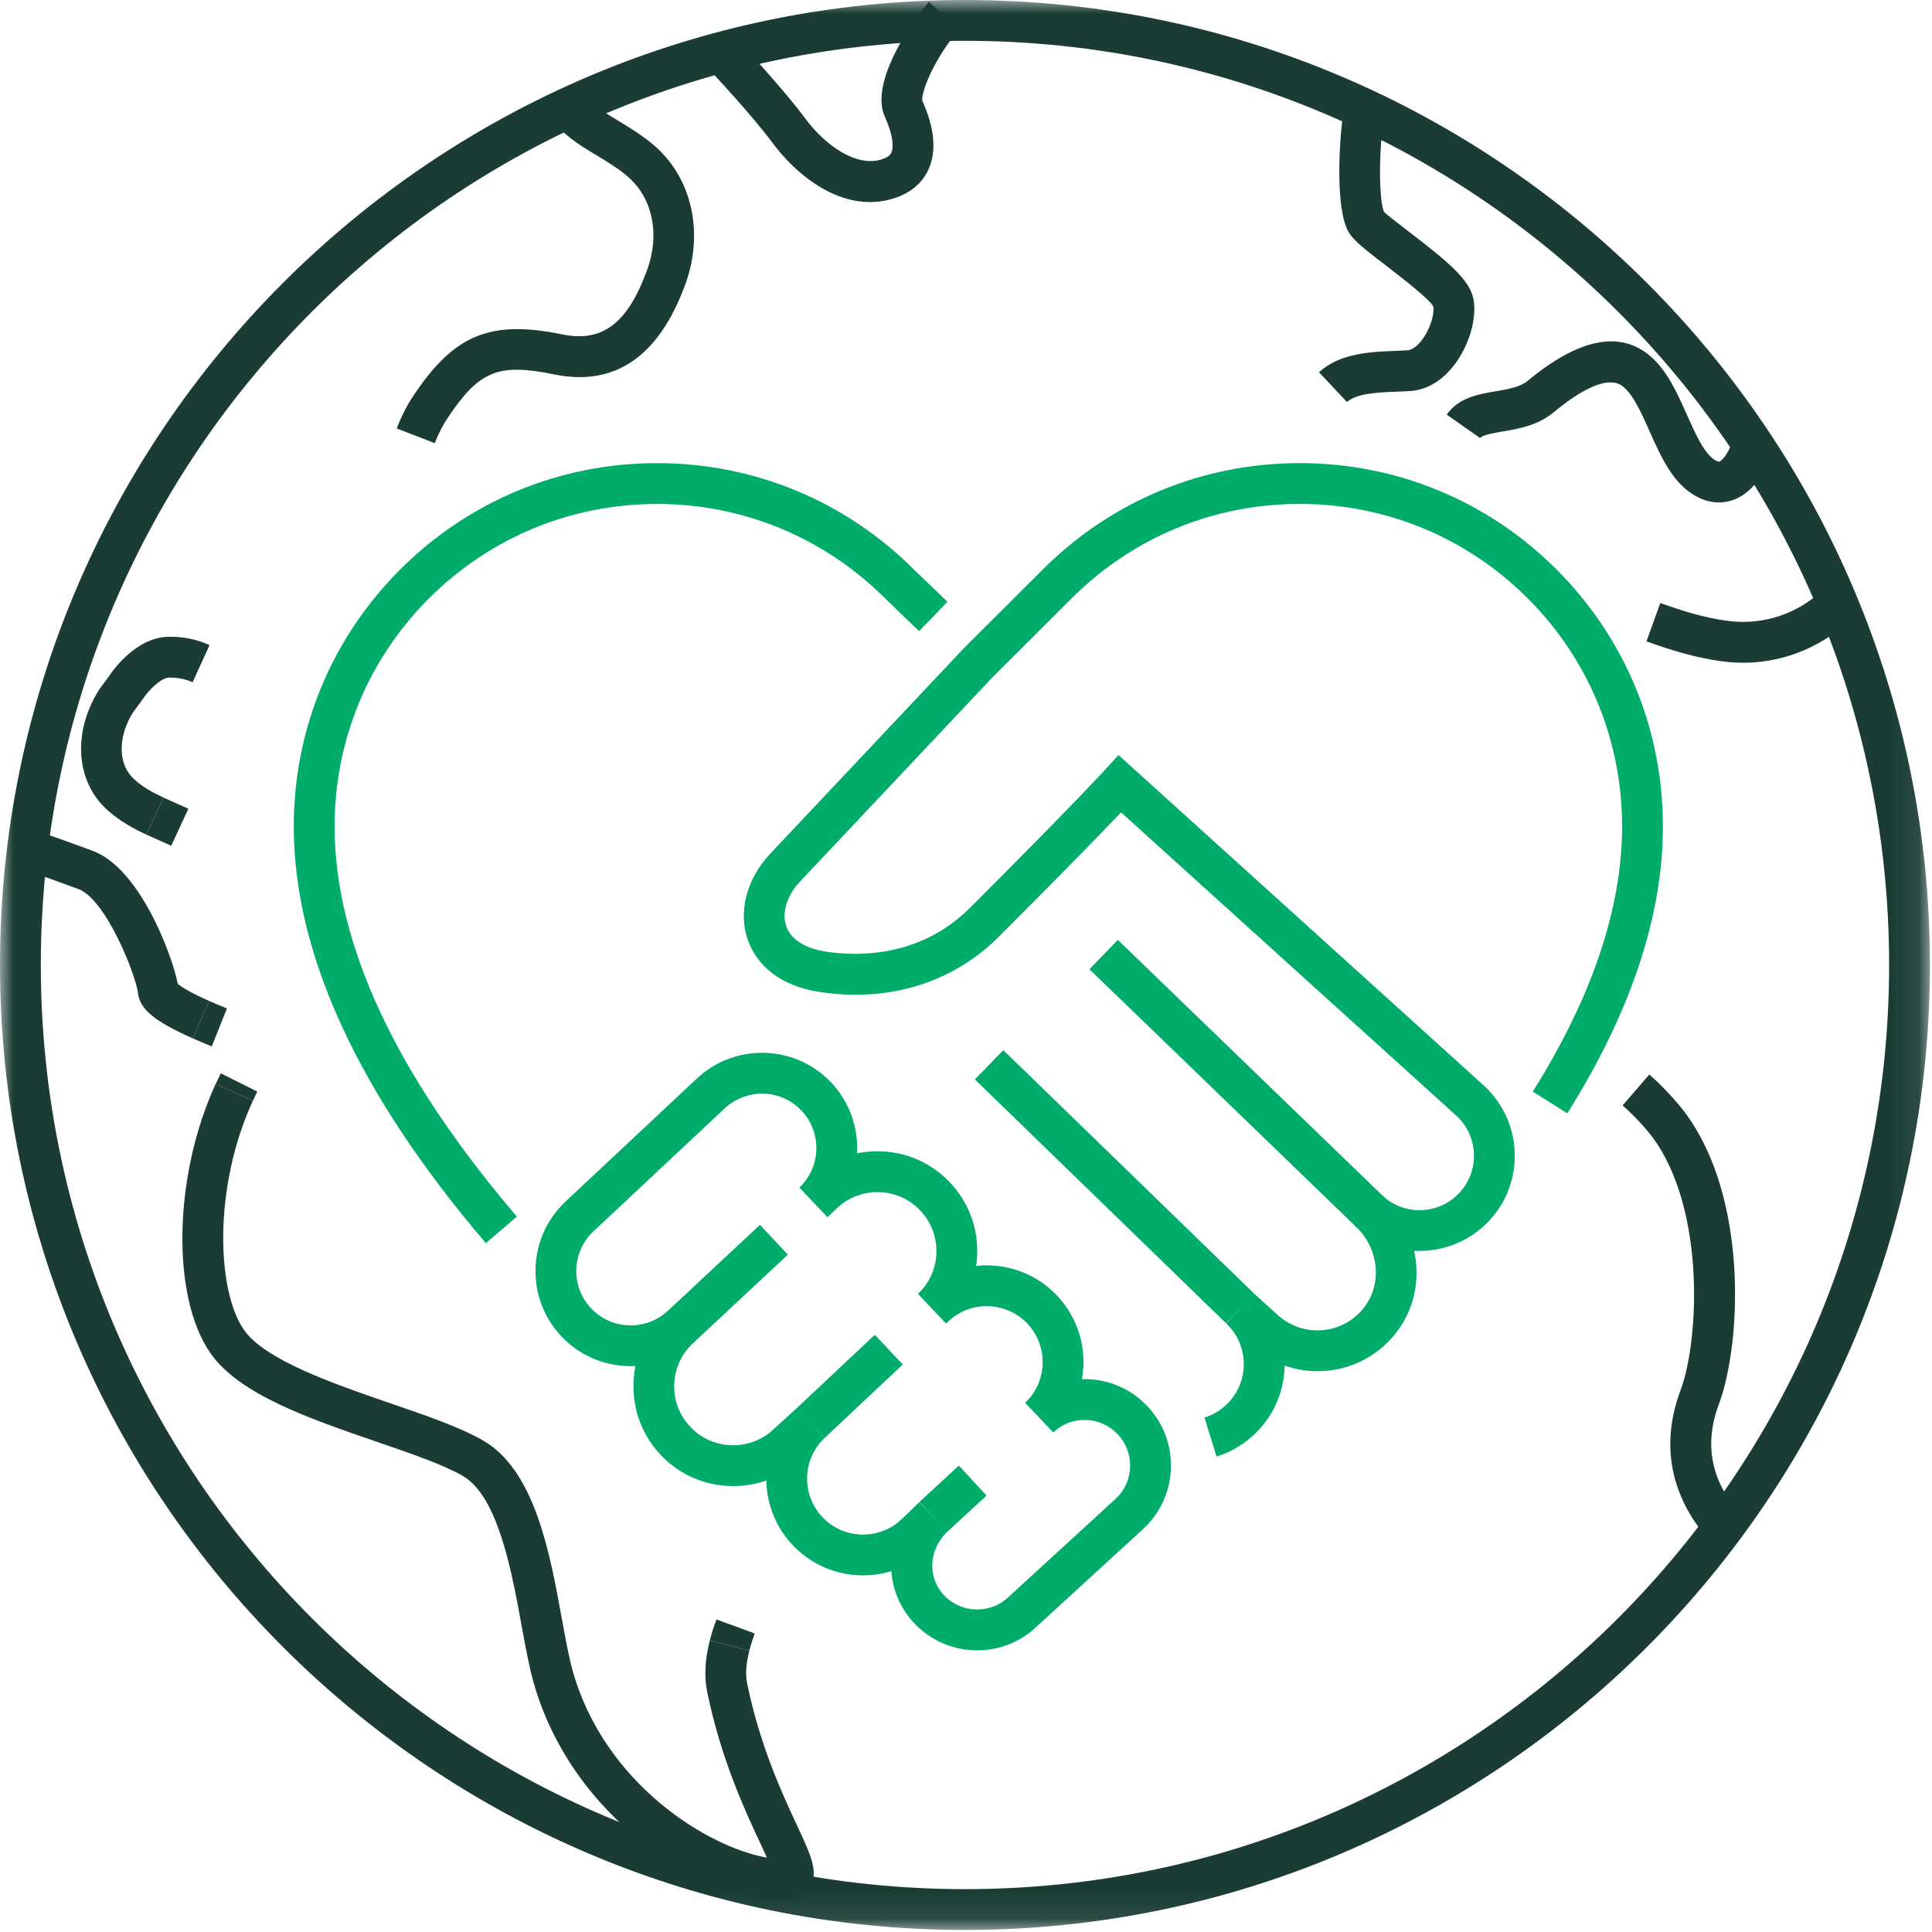
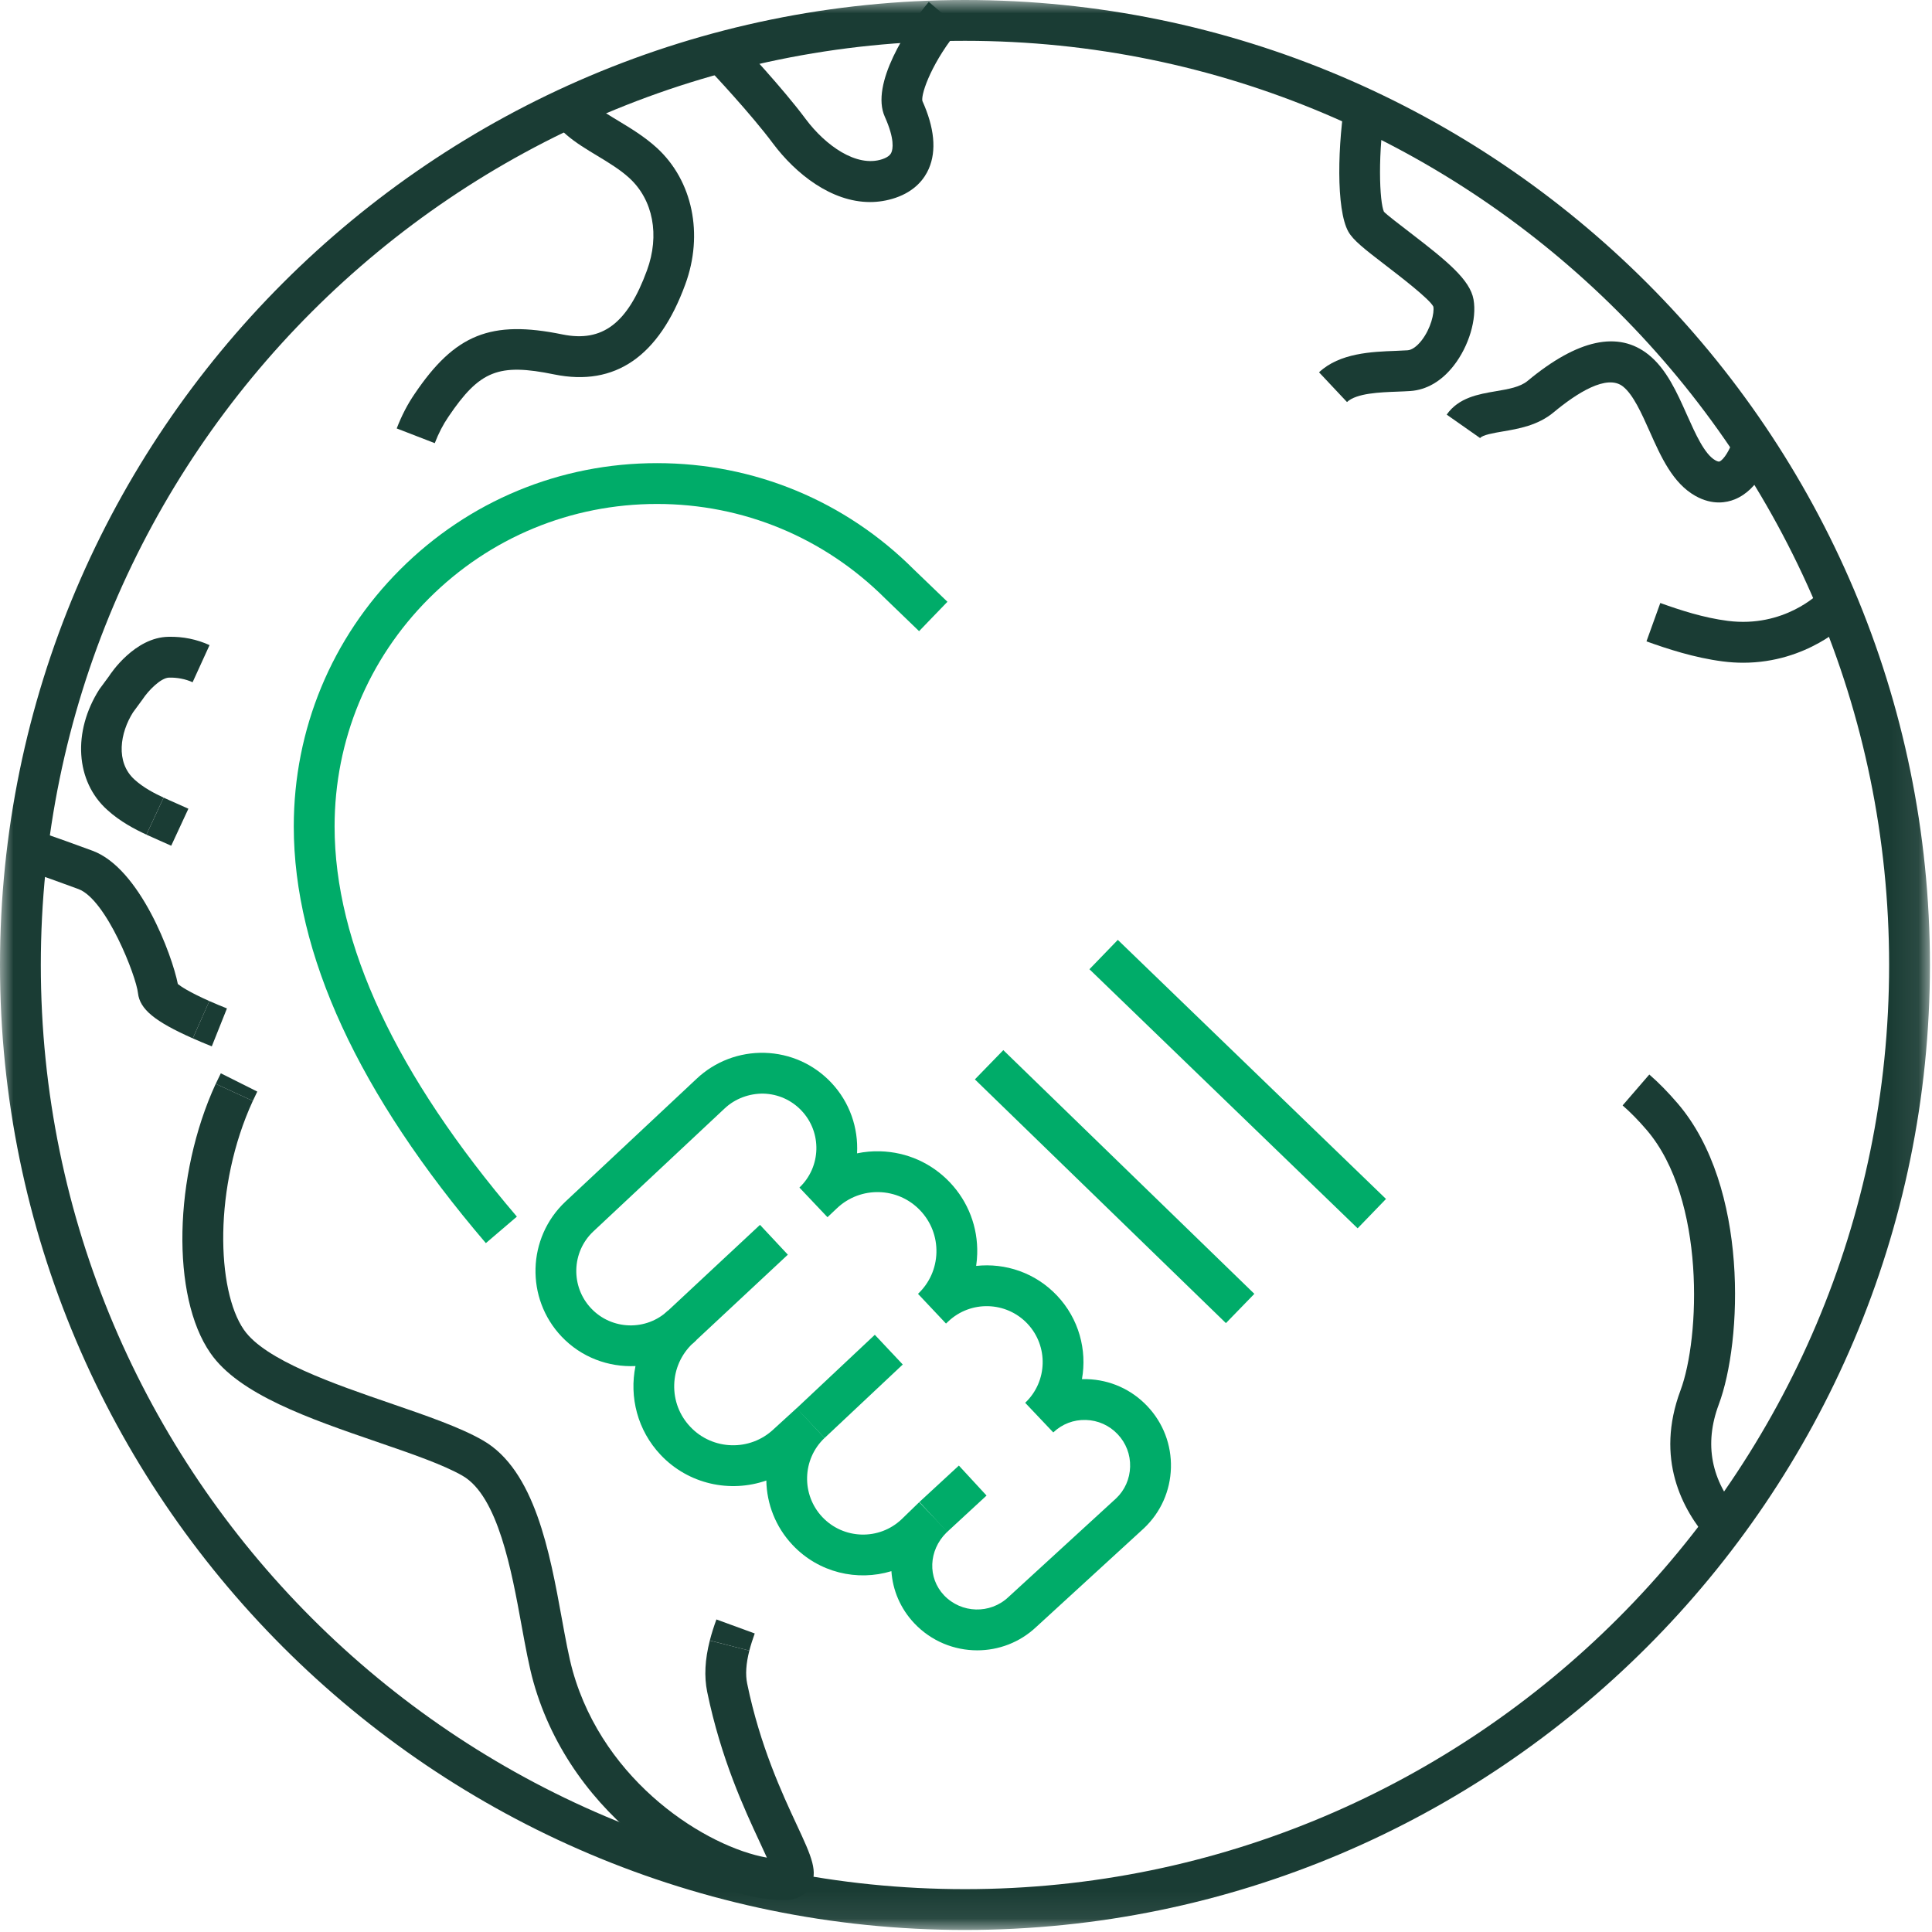
<svg xmlns="http://www.w3.org/2000/svg" xmlns:xlink="http://www.w3.org/1999/xlink" width="71px" height="71px" viewBox="0 0 71 71" version="1.1">
  <title>Group 46</title>
  <defs>
    <polygon id="path-1" points="0 0 70.924 0 70.924 70.925 0 70.925" />
  </defs>
  <g id="Infórmate-/-Boletines-y-revistas" stroke="none" stroke-width="1" fill="none" fill-rule="evenodd">
    <g id="Infórmate-/-Boletines-y-revistas-(Desktop)_Suscripción" transform="translate(-242, -1121)">
      <g id="Group-46" transform="translate(242, 1121)">
        <path d="M7.085,38.16 C5.685,37.538 5.139,37.088 5.071,36.499 C5.007,35.877 3.908,33.052 2.881,32.672 C1.45,32.142 0.524,31.839 0.517,31.837 L0.983,30.411 C0.983,30.411 1.933,30.721 3.401,31.265 C5.148,31.911 6.33,35.111 6.535,36.161 C6.641,36.247 6.939,36.453 7.694,36.789 L7.085,38.16 Z" id="Fill-1" fill="#1A3C34" />
        <path d="M7.783,38.453 C7.553,38.361 7.316,38.262 7.086,38.16 L7.693,36.788 C7.906,36.883 8.125,36.974 8.34,37.059 L7.783,38.453 Z" id="Fill-3" fill="#1A3C34" />
        <path d="M9.291,40.458 L7.928,39.831 C7.988,39.7 8.051,39.571 8.115,39.443 L9.455,40.115 C9.398,40.228 9.344,40.343 9.291,40.458" id="Fill-5" fill="#1A3C34" />
        <path d="M28.773,69.824 C25.835,69.824 21.02,66.845 19.604,61.814 C19.442,61.238 19.31,60.513 19.169,59.746 C18.804,57.737 18.302,54.985 17.001,54.235 C16.294,53.826 15.116,53.422 13.869,52.993 C11.366,52.133 8.778,51.243 7.731,49.723 C6.286,47.644 6.374,43.205 7.927,39.83 L9.291,40.458 C7.84,43.605 7.955,47.417 8.964,48.869 C9.733,49.985 12.296,50.866 14.356,51.574 C15.674,52.027 16.919,52.455 17.751,52.936 C19.654,54.033 20.204,57.052 20.646,59.477 C20.779,60.208 20.905,60.899 21.047,61.407 C22.212,65.543 25.993,67.881 28.183,68.267 C28.103,68.087 28.01,67.888 27.922,67.7 C27.355,66.482 26.498,64.641 25.989,62.176 C25.874,61.61 25.905,60.993 26.085,60.289 L27.538,60.659 C27.416,61.139 27.389,61.537 27.459,61.874 C27.931,64.166 28.745,65.911 29.283,67.067 C29.823,68.227 30.094,68.81 29.757,69.362 C29.658,69.526 29.417,69.803 28.924,69.822 C28.875,69.824 28.824,69.824 28.773,69.824" id="Fill-7" fill="#1A3C34" />
        <path d="M27.538,60.66 L26.085,60.287 C26.15,60.032 26.233,59.774 26.328,59.514 L27.736,60.029 C27.659,60.241 27.592,60.452 27.538,60.66" id="Fill-9" fill="#1A3C34" />
        <path d="M6.292,31.08 C6.148,31.014 6.004,30.95 5.858,30.887 C5.699,30.817 5.539,30.747 5.38,30.673 L6.013,29.312 C6.161,29.382 6.312,29.447 6.46,29.513 C6.616,29.581 6.771,29.649 6.923,29.72 L6.292,31.08 Z" id="Fill-11" fill="#1A3C34" />
        <path d="M5.38,30.672 C4.963,30.478 4.422,30.2 3.941,29.763 C2.776,28.716 2.658,26.892 3.653,25.329 L4.004,24.853 C4.071,24.744 4.955,23.42 6.192,23.402 C6.73,23.39 7.236,23.496 7.701,23.708 L7.078,25.072 C6.814,24.952 6.508,24.895 6.215,24.902 C5.914,24.906 5.454,25.372 5.236,25.706 L4.889,26.178 C4.417,26.923 4.231,28.006 4.945,28.65 C5.277,28.951 5.671,29.153 6.012,29.312 L5.38,30.672 Z" id="Fill-13" fill="#1A3C34" />
        <path d="M15.977,16.286 L14.579,15.745 C14.761,15.272 14.977,14.855 15.239,14.473 C16.72,12.281 18.041,11.751 20.672,12.291 C22.139,12.588 23.064,11.884 23.776,9.936 C24.25,8.644 24.003,7.345 23.128,6.543 C22.784,6.228 22.355,5.97 21.942,5.72 C21.166,5.253 20.366,4.771 20.029,3.874 L21.433,3.347 C21.587,3.755 22.11,4.07 22.715,4.435 C23.169,4.709 23.686,5.02 24.142,5.437 C25.453,6.64 25.863,8.608 25.183,10.453 C24.216,13.098 22.605,14.213 20.373,13.761 C18.322,13.34 17.628,13.616 16.48,15.315 C16.282,15.604 16.119,15.921 15.977,16.286" id="Fill-15" fill="#1A3C34" />
        <path d="M31.973,7.425 C30.551,7.425 29.243,6.389 28.407,5.273 C27.603,4.191 26.166,2.665 26.152,2.65 L27.244,1.62 C27.305,1.685 28.755,3.226 29.61,4.376 C30.328,5.338 31.474,6.167 32.424,5.85 C32.689,5.76 32.74,5.645 32.759,5.601 C32.81,5.483 32.889,5.12 32.517,4.292 C31.979,3.1 33.338,1.009 34.132,0.071 L35.277,1.039 C34.281,2.217 33.842,3.421 33.896,3.708 C34.339,4.688 34.423,5.537 34.133,6.201 C33.981,6.552 33.643,7.022 32.903,7.272 C32.59,7.377 32.279,7.425 31.973,7.425" id="Fill-17" fill="#1A3C34" />
        <path d="M49.501,14.775 L48.474,13.682 C49.231,12.97 50.422,12.926 51.291,12.894 C51.446,12.888 51.593,12.882 51.728,12.873 C51.884,12.863 52.071,12.731 52.242,12.512 C52.585,12.072 52.716,11.498 52.675,11.269 C52.547,10.998 51.45,10.156 50.924,9.752 C50.125,9.139 49.733,8.831 49.552,8.515 C49.094,7.7 49.15,5.27 49.462,3.481 L50.94,3.738 C50.608,5.638 50.699,7.436 50.859,7.781 C50.938,7.873 51.458,8.271 51.837,8.562 C53.19,9.601 54.022,10.284 54.151,11.004 C54.28,11.722 53.981,12.722 53.425,13.435 C52.98,14.006 52.428,14.329 51.829,14.37 C51.68,14.38 51.518,14.386 51.347,14.393 C50.715,14.416 49.849,14.448 49.501,14.775" id="Fill-19" fill="#1A3C34" />
        <path d="M63.169,18.465 C62.916,18.465 62.623,18.403 62.304,18.224 C61.472,17.756 61.04,16.789 60.624,15.854 C60.329,15.193 60.023,14.508 59.648,14.207 C59.056,13.729 57.934,14.456 57.099,15.15 C56.517,15.637 55.8,15.758 55.224,15.856 C54.907,15.91 54.475,15.983 54.394,16.099 L53.165,15.237 C53.606,14.609 54.333,14.486 54.974,14.377 C55.432,14.299 55.865,14.226 56.138,13.998 C57.981,12.467 59.478,12.144 60.588,13.038 C61.246,13.567 61.626,14.419 61.993,15.243 C62.312,15.955 62.64,16.692 63.038,16.916 C63.078,16.939 63.155,16.974 63.189,16.96 C63.35,16.897 63.574,16.517 63.667,16.22 L65.102,16.66 C65.035,16.879 64.657,17.986 63.749,18.352 C63.595,18.414 63.398,18.465 63.169,18.465" id="Fill-21" fill="#1A3C34" />
        <path d="M64.06,24.355 C63.819,24.355 63.568,24.34 63.308,24.306 C62.266,24.172 61.264,23.843 60.507,23.57 L61.015,22.16 C61.743,22.421 62.606,22.704 63.498,22.817 C65.57,23.081 66.836,21.806 66.85,21.794 L67.924,22.84 C67.859,22.907 66.42,24.355 64.06,24.355" id="Fill-23" fill="#1A3C34" />
-         <path d="M62.808,56.605 C61.812,55.475 60.822,53.601 61.758,51.094 C62.475,49.179 62.688,44.07 60.517,41.529 C60.212,41.173 59.913,40.869 59.63,40.624 L60.611,39.488 C60.951,39.782 61.303,40.141 61.657,40.554 C64.274,43.617 64.033,49.299 63.162,51.619 C62.62,53.073 62.879,54.417 63.933,55.614 L62.808,56.605 Z" id="Fill-25" fill="#1A3C34" />
+         <path d="M62.808,56.605 C61.812,55.475 60.822,53.601 61.758,51.094 C62.475,49.179 62.688,44.07 60.517,41.529 C60.212,41.173 59.913,40.869 59.63,40.624 L60.611,39.488 C60.951,39.782 61.303,40.141 61.657,40.554 C64.274,43.617 64.033,49.299 63.162,51.619 C62.62,53.073 62.879,54.417 63.933,55.614 L62.808,56.605 " id="Fill-25" fill="#1A3C34" />
        <g id="Group-29">
          <mask id="mask-2" fill="white">
            <use xlink:href="#path-1" />
          </mask>
          <g id="Clip-28" />
          <path d="M35.462,1.5 C16.735,1.5 1.5,16.735 1.5,35.462 C1.5,54.189 16.735,69.425 35.462,69.425 C54.189,69.425 69.424,54.189 69.424,35.462 C69.424,16.735 54.189,1.5 35.462,1.5 M35.462,70.925 C15.908,70.925 -0,55.017 -0,35.462 C-0,15.908 15.908,0 35.462,0 C55.016,0 70.924,15.908 70.924,35.462 C70.924,55.017 55.016,70.925 35.462,70.925" id="Fill-27" fill="#1A3C34" mask="url(#mask-2)" />
        </g>
        <path d="M17.855,45.684 C13.171,40.2 10.796,35.048 10.796,30.372 C10.796,26.803 12.184,23.45 14.704,20.931 C17.226,18.409 20.579,17.02 24.145,17.02 C27.712,17.02 31.066,18.409 33.587,20.931 L34.818,22.115 L33.776,23.195 L32.538,22.001 C30.288,19.753 27.311,18.52 24.145,18.52 C20.98,18.52 18.003,19.753 15.764,21.991 C13.528,24.227 12.296,27.204 12.296,30.372 C12.296,34.681 14.55,39.505 18.995,44.71 L17.855,45.684 Z" id="Fill-30" fill="#00AC69" />
        <path d="M34.779,56.325 C34.123,56.978 34.082,57.98 34.692,58.626 C35.328,59.295 36.388,59.326 37.059,58.691 L41.017,55.064 C41.334,54.765 41.519,54.35 41.531,53.903 C41.544,53.456 41.381,53.031 41.073,52.706 C40.765,52.381 40.35,52.195 39.904,52.183 C39.452,52.169 39.032,52.333 38.707,52.641 L37.675,51.552 C38.5,50.771 38.535,49.467 37.756,48.643 C36.975,47.819 35.67,47.783 34.847,48.563 L34.765,48.64 L33.736,47.548 C34.157,47.151 34.397,46.613 34.413,46.034 C34.428,45.456 34.218,44.906 33.82,44.486 C33.001,43.618 31.626,43.579 30.758,44.402 L30.414,44.727 C30.412,44.729 30.411,44.73 30.409,44.731 L29.378,43.642 L29.379,43.641 C30.178,42.883 30.213,41.616 29.455,40.815 C29.088,40.427 28.592,40.205 28.057,40.19 C27.543,40.182 27.015,40.37 26.628,40.737 L21.8,45.259 C21.002,46.014 20.967,47.283 21.725,48.083 C22.483,48.884 23.752,48.92 24.552,48.161 L25.584,49.25 L25.454,49.373 C25.034,49.771 24.793,50.309 24.777,50.888 C24.761,51.466 24.971,52.016 25.37,52.436 C26.189,53.304 27.564,53.343 28.432,52.521 L29.281,51.746 L30.302,52.845 C29.478,53.625 29.443,54.929 30.222,55.753 C31.003,56.577 32.308,56.613 33.131,55.834 L33.727,55.256 C33.745,55.238 33.762,55.221 33.781,55.204 L34.818,56.287 L34.779,56.325 Z M35.913,60.649 C35.07,60.649 34.227,60.317 33.602,59.657 C33.084,59.109 32.804,58.43 32.759,57.739 C31.505,58.121 30.091,57.796 29.133,56.784 C28.5,56.116 28.177,55.263 28.162,54.408 C26.838,54.87 25.305,54.551 24.28,53.468 C23.425,52.564 23.121,51.337 23.354,50.202 C22.365,50.247 21.366,49.887 20.635,49.115 C19.309,47.713 19.37,45.493 20.771,44.167 L25.599,39.645 C26.276,39.005 27.175,38.667 28.098,38.691 C29.033,38.717 29.902,39.105 30.545,39.783 C31.232,40.51 31.547,41.457 31.496,42.385 C31.772,42.327 32.068,42.301 32.347,42.31 C33.327,42.337 34.236,42.743 34.91,43.454 C35.583,44.166 35.939,45.096 35.912,46.076 C35.908,46.226 35.895,46.375 35.873,46.522 C36.949,46.405 38.051,46.773 38.845,47.612 C39.65,48.463 39.953,49.61 39.761,50.683 C39.822,50.682 39.883,50.682 39.945,50.683 C40.793,50.707 41.58,51.059 42.163,51.675 C42.746,52.29 43.054,53.096 43.031,53.944 C43.008,54.791 42.656,55.579 42.04,56.162 L38.082,59.789 C37.474,60.363 36.693,60.649 35.913,60.649 L35.913,60.649 Z" id="Fill-32" fill="#00AC69" />
        <polygon id="Fill-34" fill="#00AC69" points="34.806 56.299 33.788 55.197 35.238 53.859 36.255 54.961" />
        <polygon id="Fill-36" fill="#00AC69" points="30.301 52.847 29.274 51.754 32.149 49.053 33.176 50.145" />
        <polygon id="Fill-38" fill="#00AC69" points="25.45 49.377 24.427 48.28 27.929 45.013 28.953 46.109" />
-         <path d="M44.707,53.528 L44.264,52.095 C44.6,51.991 44.906,51.799 45.148,51.541 C45.525,51.14 45.724,50.617 45.707,50.068 C45.69,49.519 45.461,49.009 45.061,48.632 L46.078,47.53 L46.92,48.293 C47.371,48.717 47.959,48.925 48.551,48.887 C49.154,48.849 49.701,48.57 50.089,48.1 C50.812,47.224 50.696,45.897 49.826,45.078 L49.826,45.077 C49.807,45.059 49.787,45.042 49.769,45.024 L50.796,43.931 C50.797,43.931 50.797,43.932 50.798,43.932 C51.601,44.687 52.868,44.648 53.624,43.844 C53.99,43.456 54.183,42.947 54.166,42.413 C54.149,41.879 53.927,41.383 53.538,41.017 L41.198,29.854 C40.546,30.539 39.195,31.935 36.713,34.418 C35.02,36.11 32.686,36.835 30.157,36.46 C28.314,36.187 27.687,35.135 27.478,34.533 C27.121,33.504 27.439,32.292 28.309,31.369 L35.408,23.835 L38.321,20.929 C40.843,18.408 44.195,17.019 47.763,17.019 C51.329,17.019 54.683,18.408 57.204,20.93 C59.724,23.449 61.111,26.802 61.111,30.372 C61.111,33.656 59.93,37.204 57.598,40.914 L56.328,40.116 C58.507,36.649 59.611,33.37 59.611,30.372 C59.611,27.203 58.38,24.226 56.144,21.99 C53.905,19.752 50.929,18.519 47.763,18.519 C44.597,18.519 41.62,19.752 39.381,21.99 L36.483,24.88 L29.4,32.397 C28.916,32.912 28.722,33.542 28.895,34.041 C29.064,34.528 29.591,34.86 30.376,34.975 C31.567,35.153 33.834,35.175 35.652,33.357 C39.421,29.589 40.59,28.312 40.602,28.299 L41.104,27.747 L54.555,39.915 C55.246,40.566 55.637,41.433 55.665,42.367 C55.694,43.302 55.356,44.192 54.716,44.873 C53.979,45.655 52.951,46.021 51.968,45.967 C52.206,47.042 51.97,48.178 51.245,49.055 C50.591,49.848 49.667,50.32 48.645,50.384 C48.153,50.415 47.665,50.345 47.208,50.186 C47.195,51.075 46.855,51.916 46.241,52.568 C45.821,53.015 45.291,53.347 44.707,53.528" id="Fill-40" fill="#00AC69" />
        <polygon id="Fill-42" fill="#00AC69" points="45.052 48.624 35.826 39.667 36.871 38.592 46.097 47.548" />
        <polygon id="Fill-44" fill="#00AC69" points="49.892 45.14 40.036 35.619 41.079 34.54 50.935 44.061" />
      </g>
    </g>
  </g>
</svg>